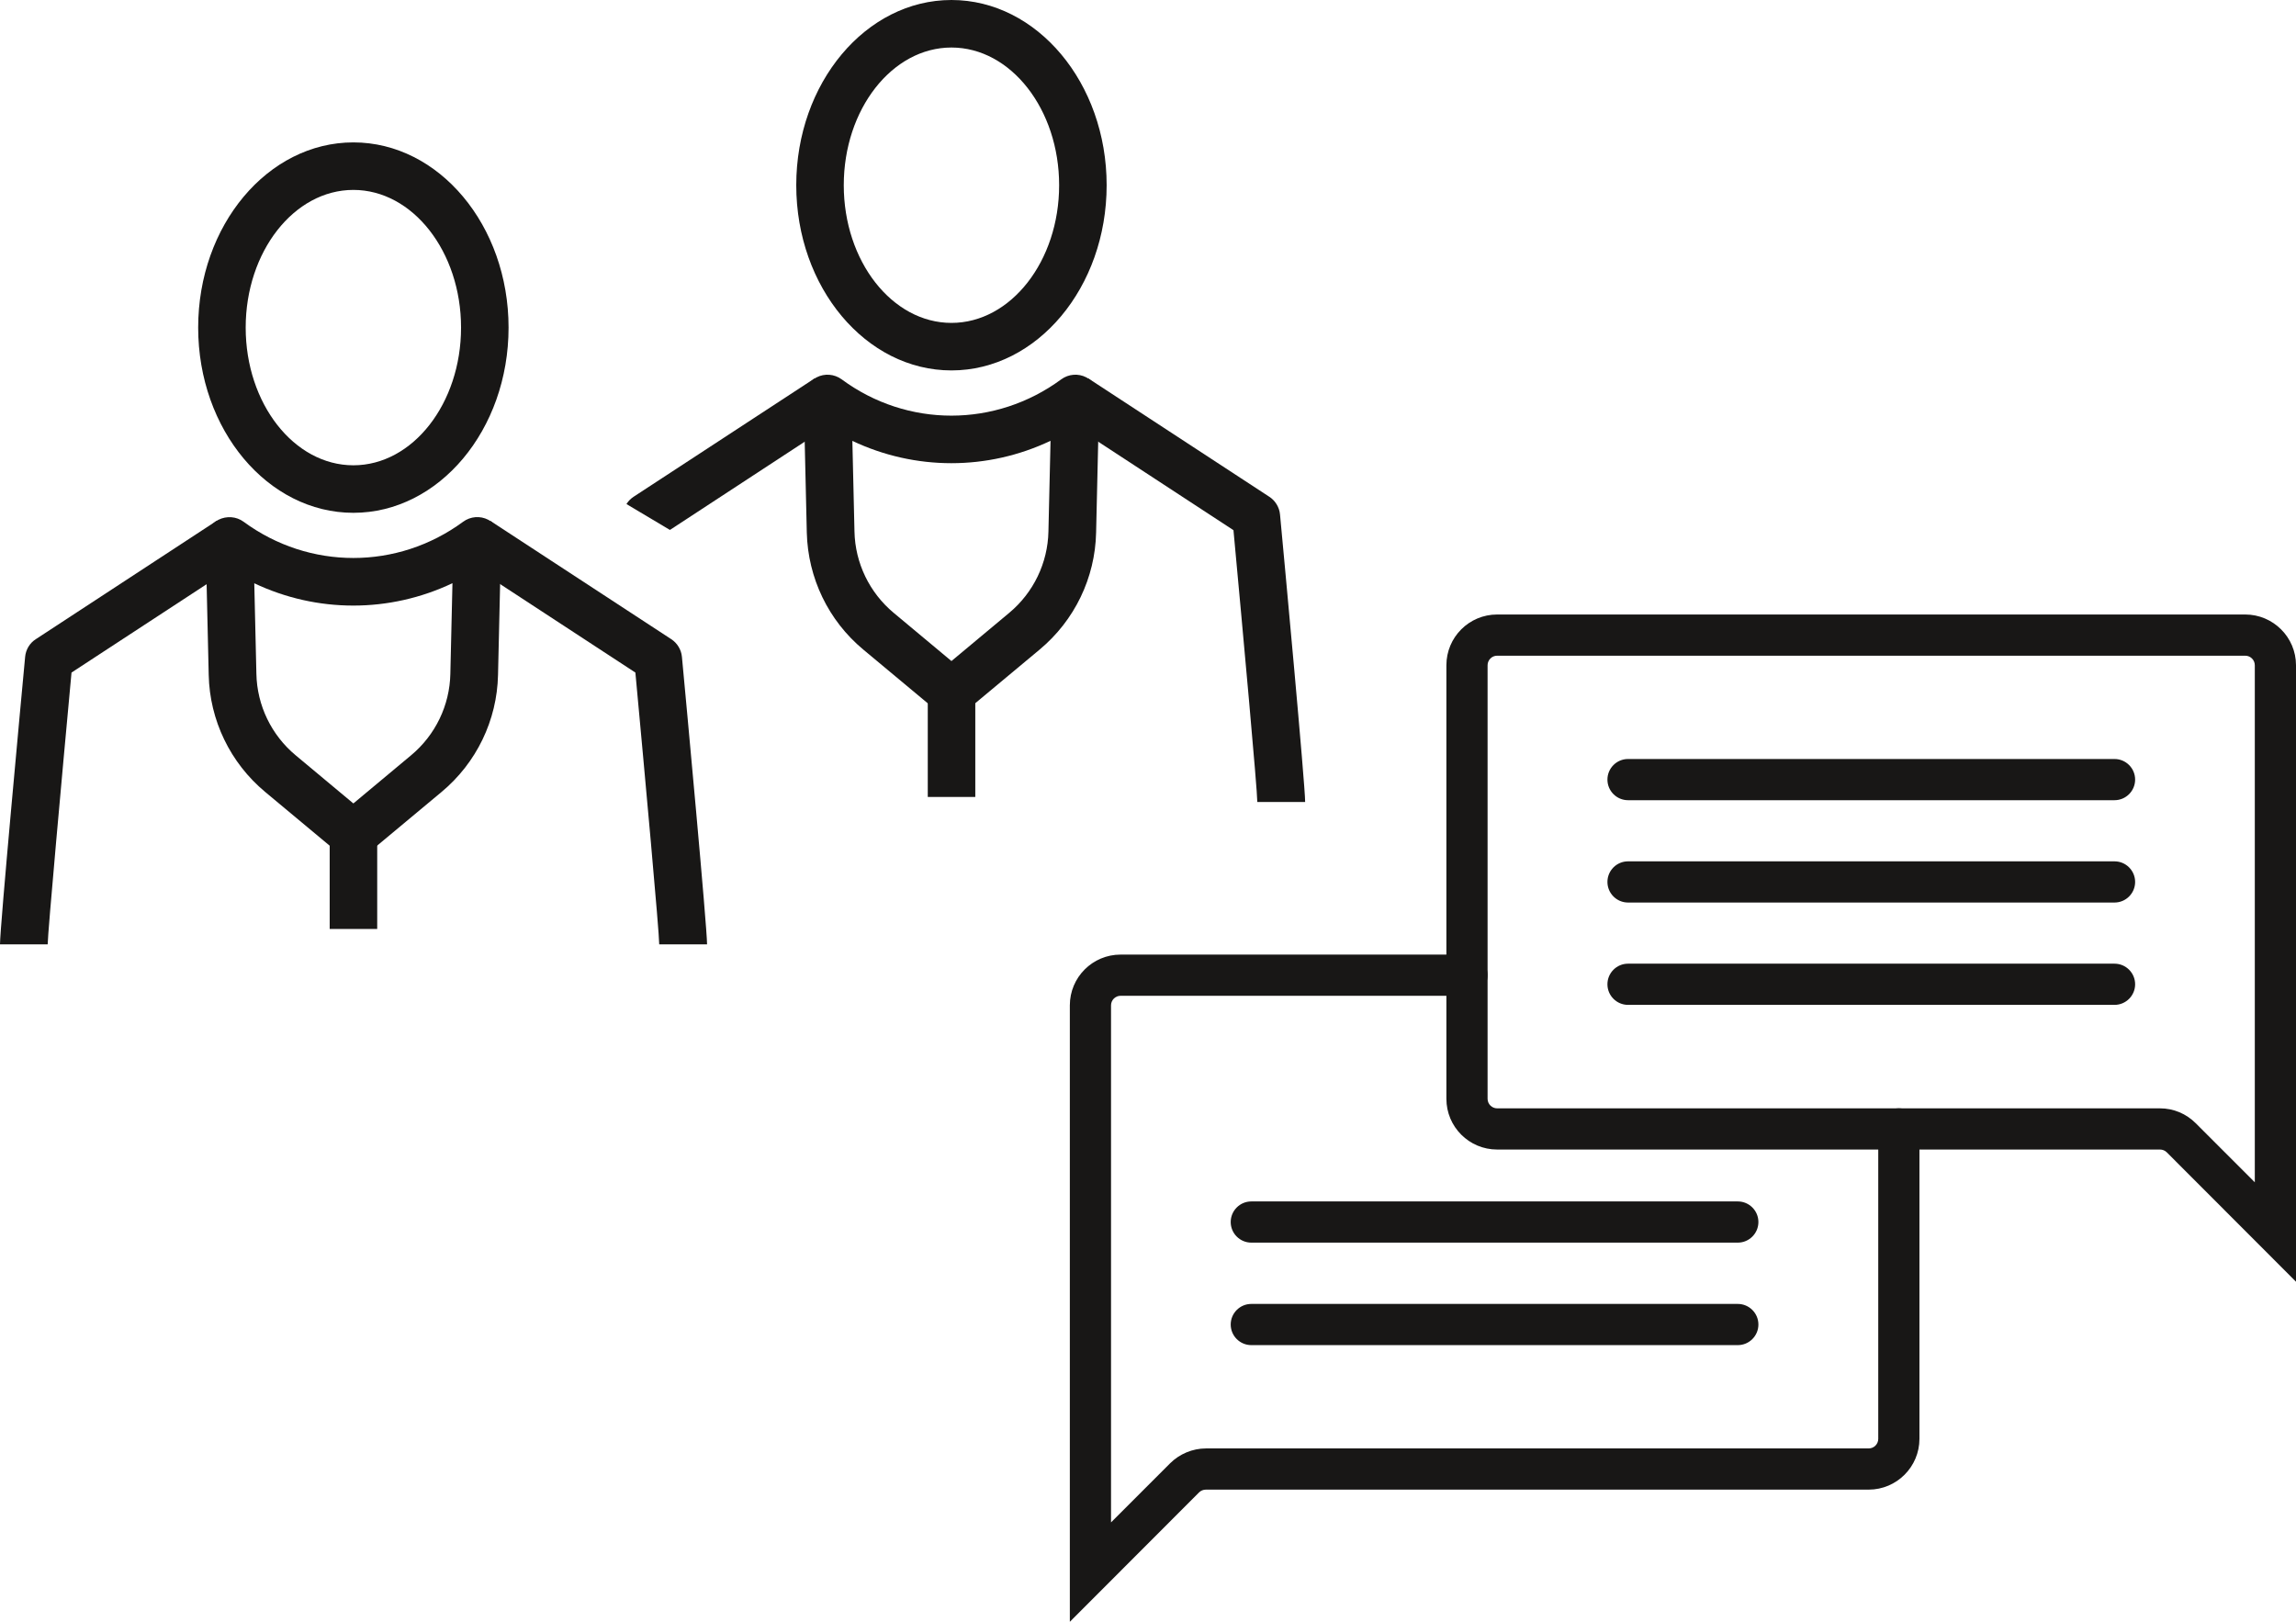
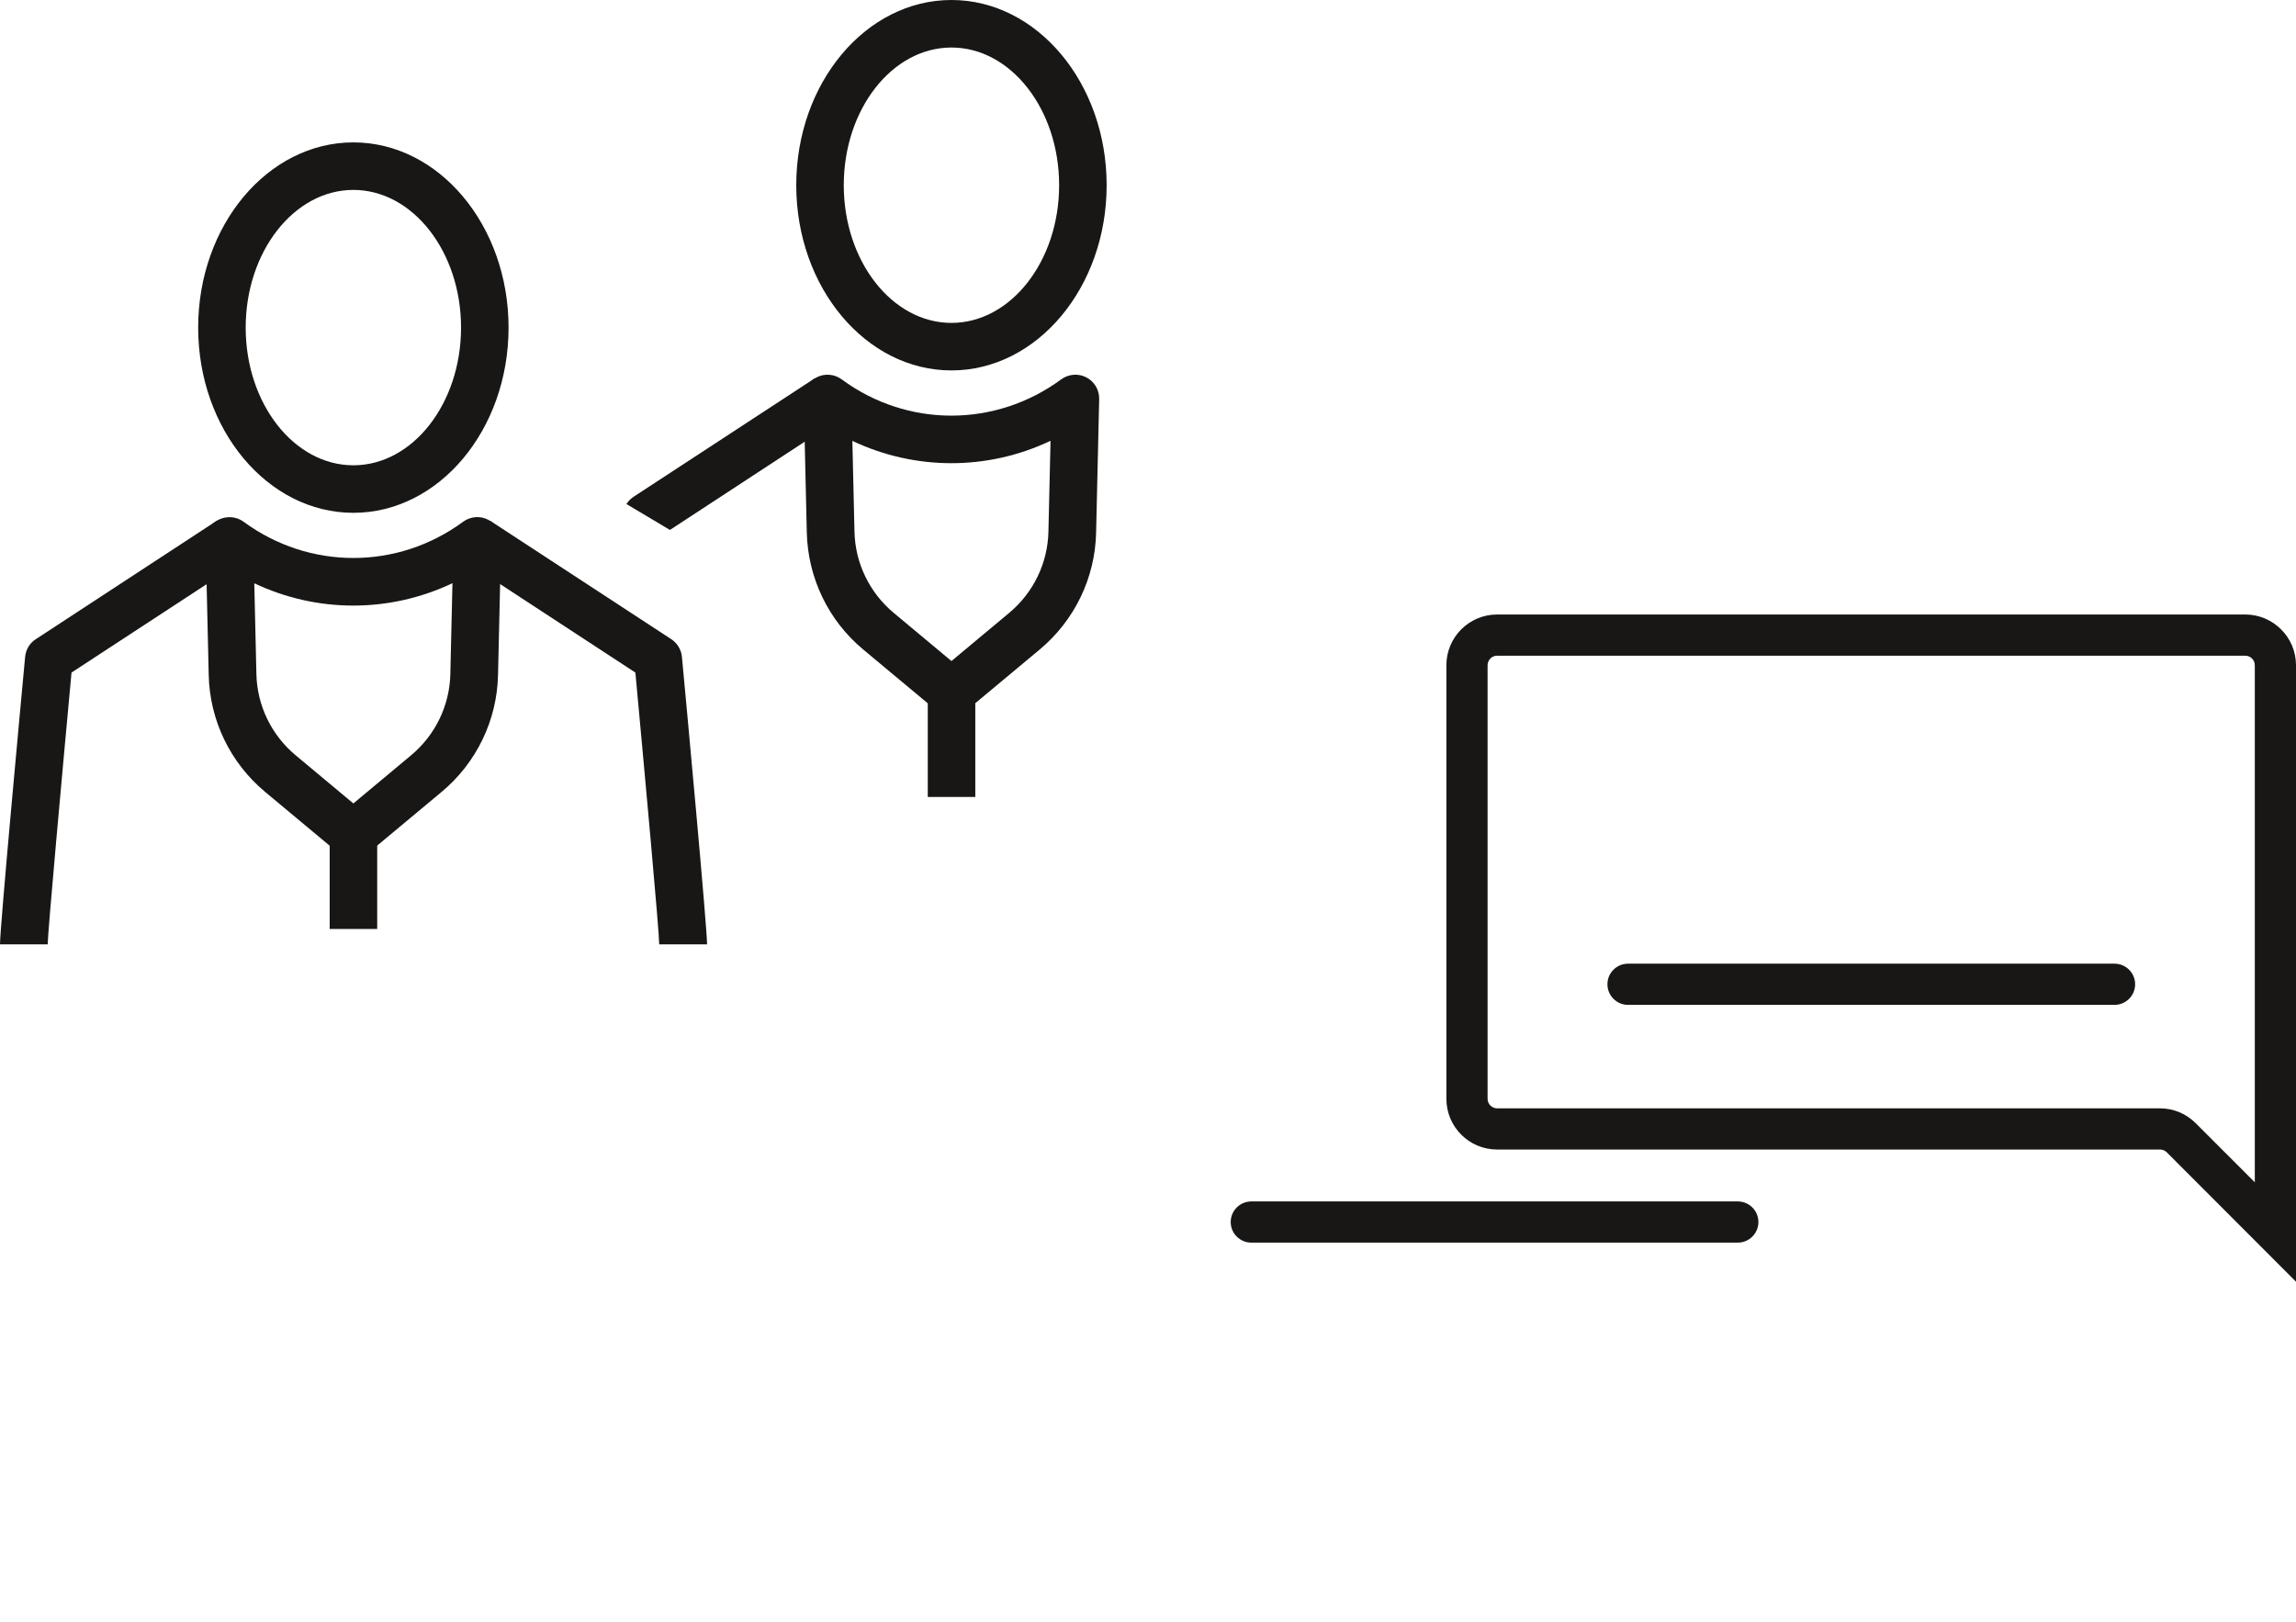
<svg xmlns="http://www.w3.org/2000/svg" id="Ebene_1" viewBox="0 0 141.58 100">
  <defs>
    <style>.cls-1{fill:#181716;}</style>
  </defs>
  <path class="cls-1" d="m2.93,58.23H0c0-1.07,1.29-14.96,1.55-17.73.04-.44.28-.85.66-1.09l11.14-7.29,1.61,2.45-10.55,6.9c-.59,6.36-1.46,15.99-1.47,16.76Z" />
  <path class="cls-1" d="m21.79,52.92c-.33,0-.67-.11-.94-.34l-4.5-3.75c-2.15-1.79-3.42-4.42-3.48-7.21l-.19-8.24c-.01-.56.29-1.08.79-1.33s1.1-.21,1.55.12c4.05,2.98,9.49,2.98,13.54,0,.45-.33,1.05-.38,1.55-.12.5.26.8.78.79,1.33l-.19,8.24c-.06,2.79-1.33,5.42-3.48,7.21l-4.5,3.75c-.27.23-.61.34-.94.34Zm-6.11-16.96l.13,5.59c.04,1.95.93,3.78,2.42,5.02l3.56,2.97,3.56-2.97c1.5-1.25,2.38-3.08,2.42-5.02l.13-5.59c-3.88,1.84-8.35,1.84-12.23,0Z" />
  <path class="cls-1" d="m40.65,58.23c0-.77-.88-10.4-1.47-16.76l-10.55-6.9,1.61-2.45,11.15,7.29c.37.24.62.65.66,1.09.26,2.77,1.55,16.66,1.55,17.73h-2.93,1.47-1.47Z" />
  <path class="cls-1" d="m21.79,31.62c-5.28,0-9.57-5.12-9.57-11.42s4.29-11.42,9.57-11.42,9.57,5.12,9.57,11.42-4.29,11.42-9.57,11.42Zm0-19.91c-3.66,0-6.64,3.81-6.64,8.49s2.98,8.49,6.64,8.49,6.64-3.81,6.64-8.49-2.98-8.49-6.64-8.49Z" />
  <rect class="cls-1" x="20.33" y="50.5" width="2.93" height="6.78" />
  <rect class="cls-1" x="57.21" y="41.22" width="2.93" height="7.92" />
  <path class="cls-1" d="m58.67,44.14c-.33,0-.67-.11-.94-.34l-4.5-3.75c-2.15-1.79-3.41-4.41-3.48-7.21l-.19-8.24c-.01-.56.29-1.08.79-1.33.5-.26,1.1-.21,1.55.12,4.05,2.99,9.49,2.98,13.54,0,.45-.33,1.05-.38,1.55-.12s.8.78.79,1.33l-.19,8.24c-.06,2.79-1.33,5.42-3.48,7.21l-4.5,3.75c-.27.23-.61.34-.94.34Zm-6.11-16.96l.13,5.59c.04,1.95.93,3.78,2.42,5.02l3.56,2.97,3.56-2.97c1.5-1.25,2.38-3.08,2.42-5.02l.13-5.59c-3.88,1.84-8.35,1.84-12.23,0Z" />
-   <path class="cls-1" d="m77.53,49.45c0-.77-.88-10.4-1.47-16.76l-10.55-6.9,1.61-2.45,11.15,7.29c.37.24.62.65.66,1.09.26,2.77,1.55,16.66,1.55,17.73h-2.93,1.47-1.47Z" />
  <path class="cls-1" d="m58.67,22.84c-5.28,0-9.57-5.12-9.57-11.42S53.39,0,58.67,0s9.57,5.12,9.57,11.42-4.29,11.42-9.57,11.42Zm0-19.91c-3.66,0-6.64,3.81-6.64,8.49s2.98,8.49,6.64,8.49,6.64-3.81,6.64-8.49-2.98-8.49-6.64-8.49Z" />
  <path class="cls-1" d="m41.32,32.67l10.51-6.88-1.61-2.45-11.15,7.29c-.18.12-.33.27-.44.45l2.67,1.59Z" />
-   <path class="cls-1" d="m130.39,49.34h-30c-.7,0-1.27-.57-1.27-1.27s.57-1.27,1.27-1.27h30c.7,0,1.27.57,1.27,1.27s-.57,1.27-1.27,1.27Z" />
-   <path class="cls-1" d="m130.39,55.65h-30c-.7,0-1.27-.57-1.27-1.27s.57-1.27,1.27-1.27h30c.7,0,1.27.57,1.27,1.27s-.57,1.27-1.27,1.27Z" />
  <path class="cls-1" d="m130.39,61.96h-30c-.7,0-1.27-.57-1.27-1.27s.57-1.27,1.27-1.27h30c.7,0,1.27.57,1.27,1.27s-.57,1.27-1.27,1.27Z" />
  <path class="cls-1" d="m107.16,76.62h-30c-.7,0-1.27-.57-1.27-1.27s.57-1.27,1.27-1.27h30c.7,0,1.27.57,1.27,1.27s-.57,1.27-1.27,1.27Z" />
-   <path class="cls-1" d="m107.16,82.94h-30c-.7,0-1.27-.57-1.27-1.27s.57-1.27,1.27-1.27h30c.7,0,1.27.57,1.27,1.27s-.57,1.27-1.27,1.27Z" />
  <path class="cls-1" d="m141.58,79.03l-7.97-7.98c-.11-.11-.26-.17-.42-.17h-40.87c-1.73,0-3.13-1.4-3.13-3.13v-26.73c0-1.73,1.4-3.13,3.13-3.13h46.13c1.72,0,3.13,1.4,3.13,3.13v38.01Zm-49.26-38.6c-.33,0-.59.27-.59.59v26.73c0,.33.27.59.59.59h40.87c.84,0,1.62.33,2.21.92l3.64,3.64v-31.88c0-.33-.27-.59-.59-.59h-46.13Z" />
-   <path class="cls-1" d="m65.97,100v-38.01c0-1.73,1.4-3.13,3.13-3.13h21.36c.7,0,1.27.57,1.27,1.27s-.57,1.27-1.27,1.27h-21.36c-.33,0-.59.27-.59.59v31.88l3.64-3.64c.58-.58,1.39-.92,2.21-.92h40.87c.33,0,.59-.27.59-.59v-19.11c0-.7.57-1.27,1.27-1.27s1.27.57,1.27,1.27v19.11c0,1.72-1.4,3.13-3.13,3.13h-40.87c-.16,0-.31.06-.42.17l-7.97,7.98Z" />
</svg>